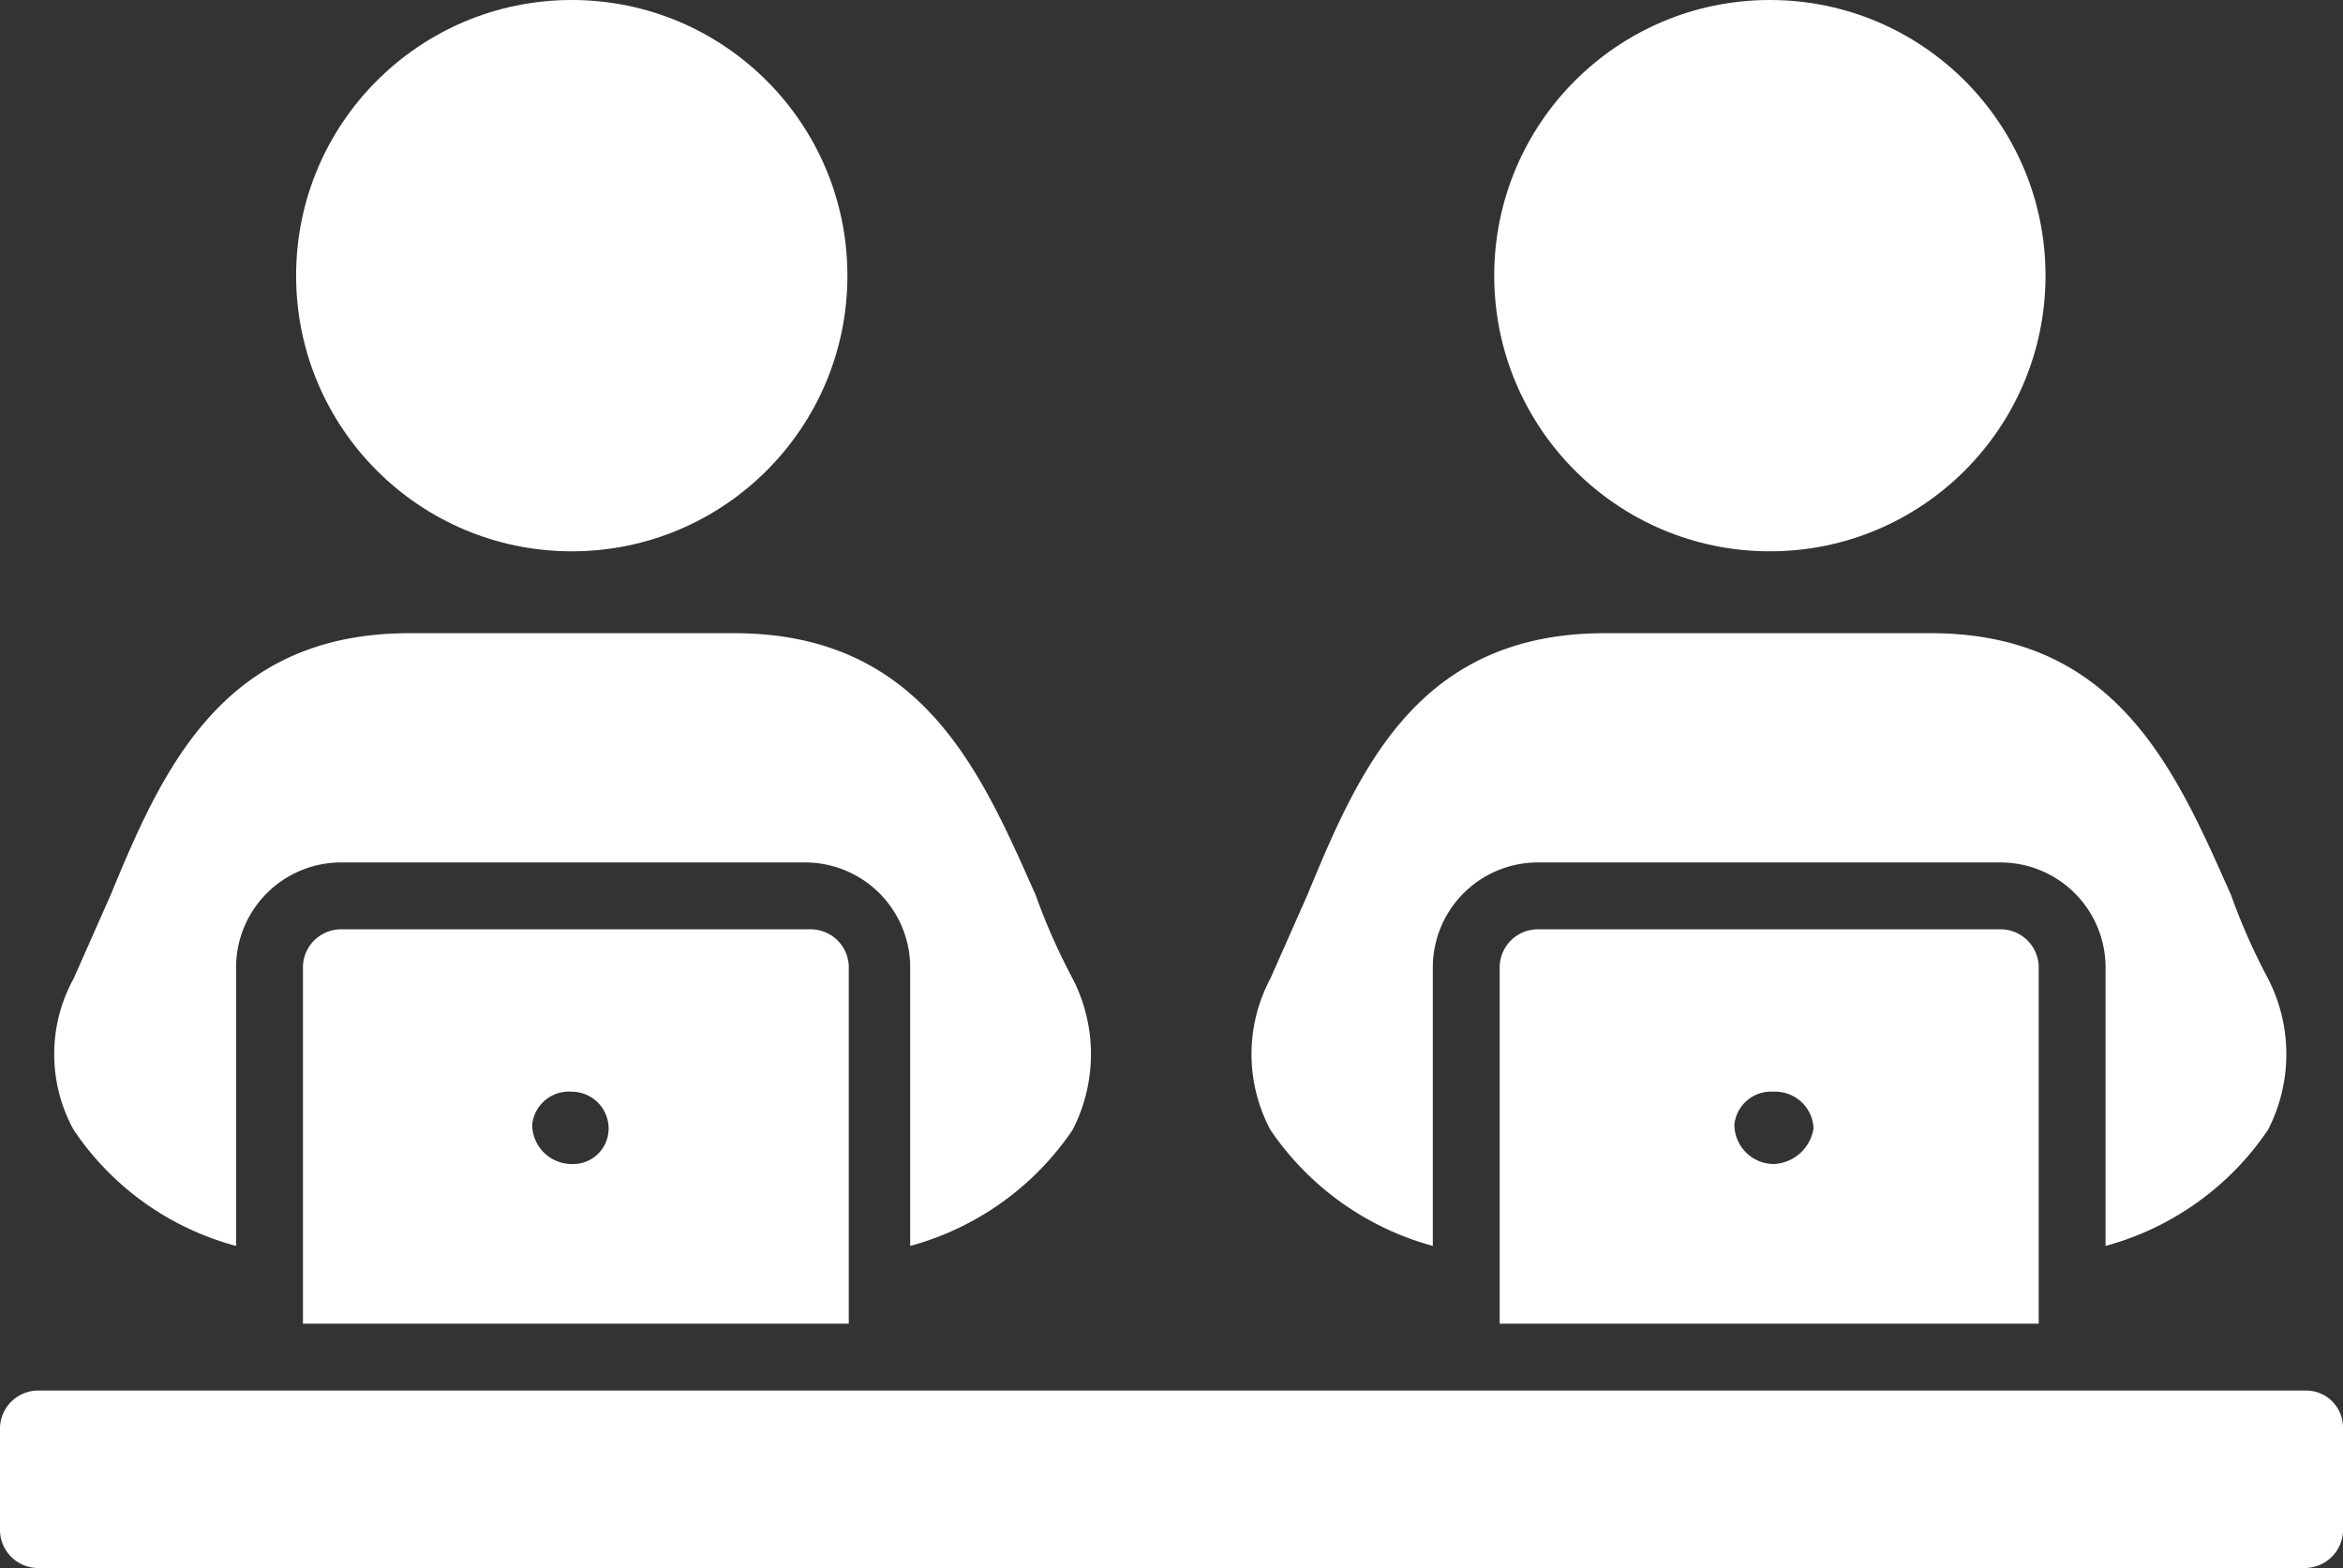
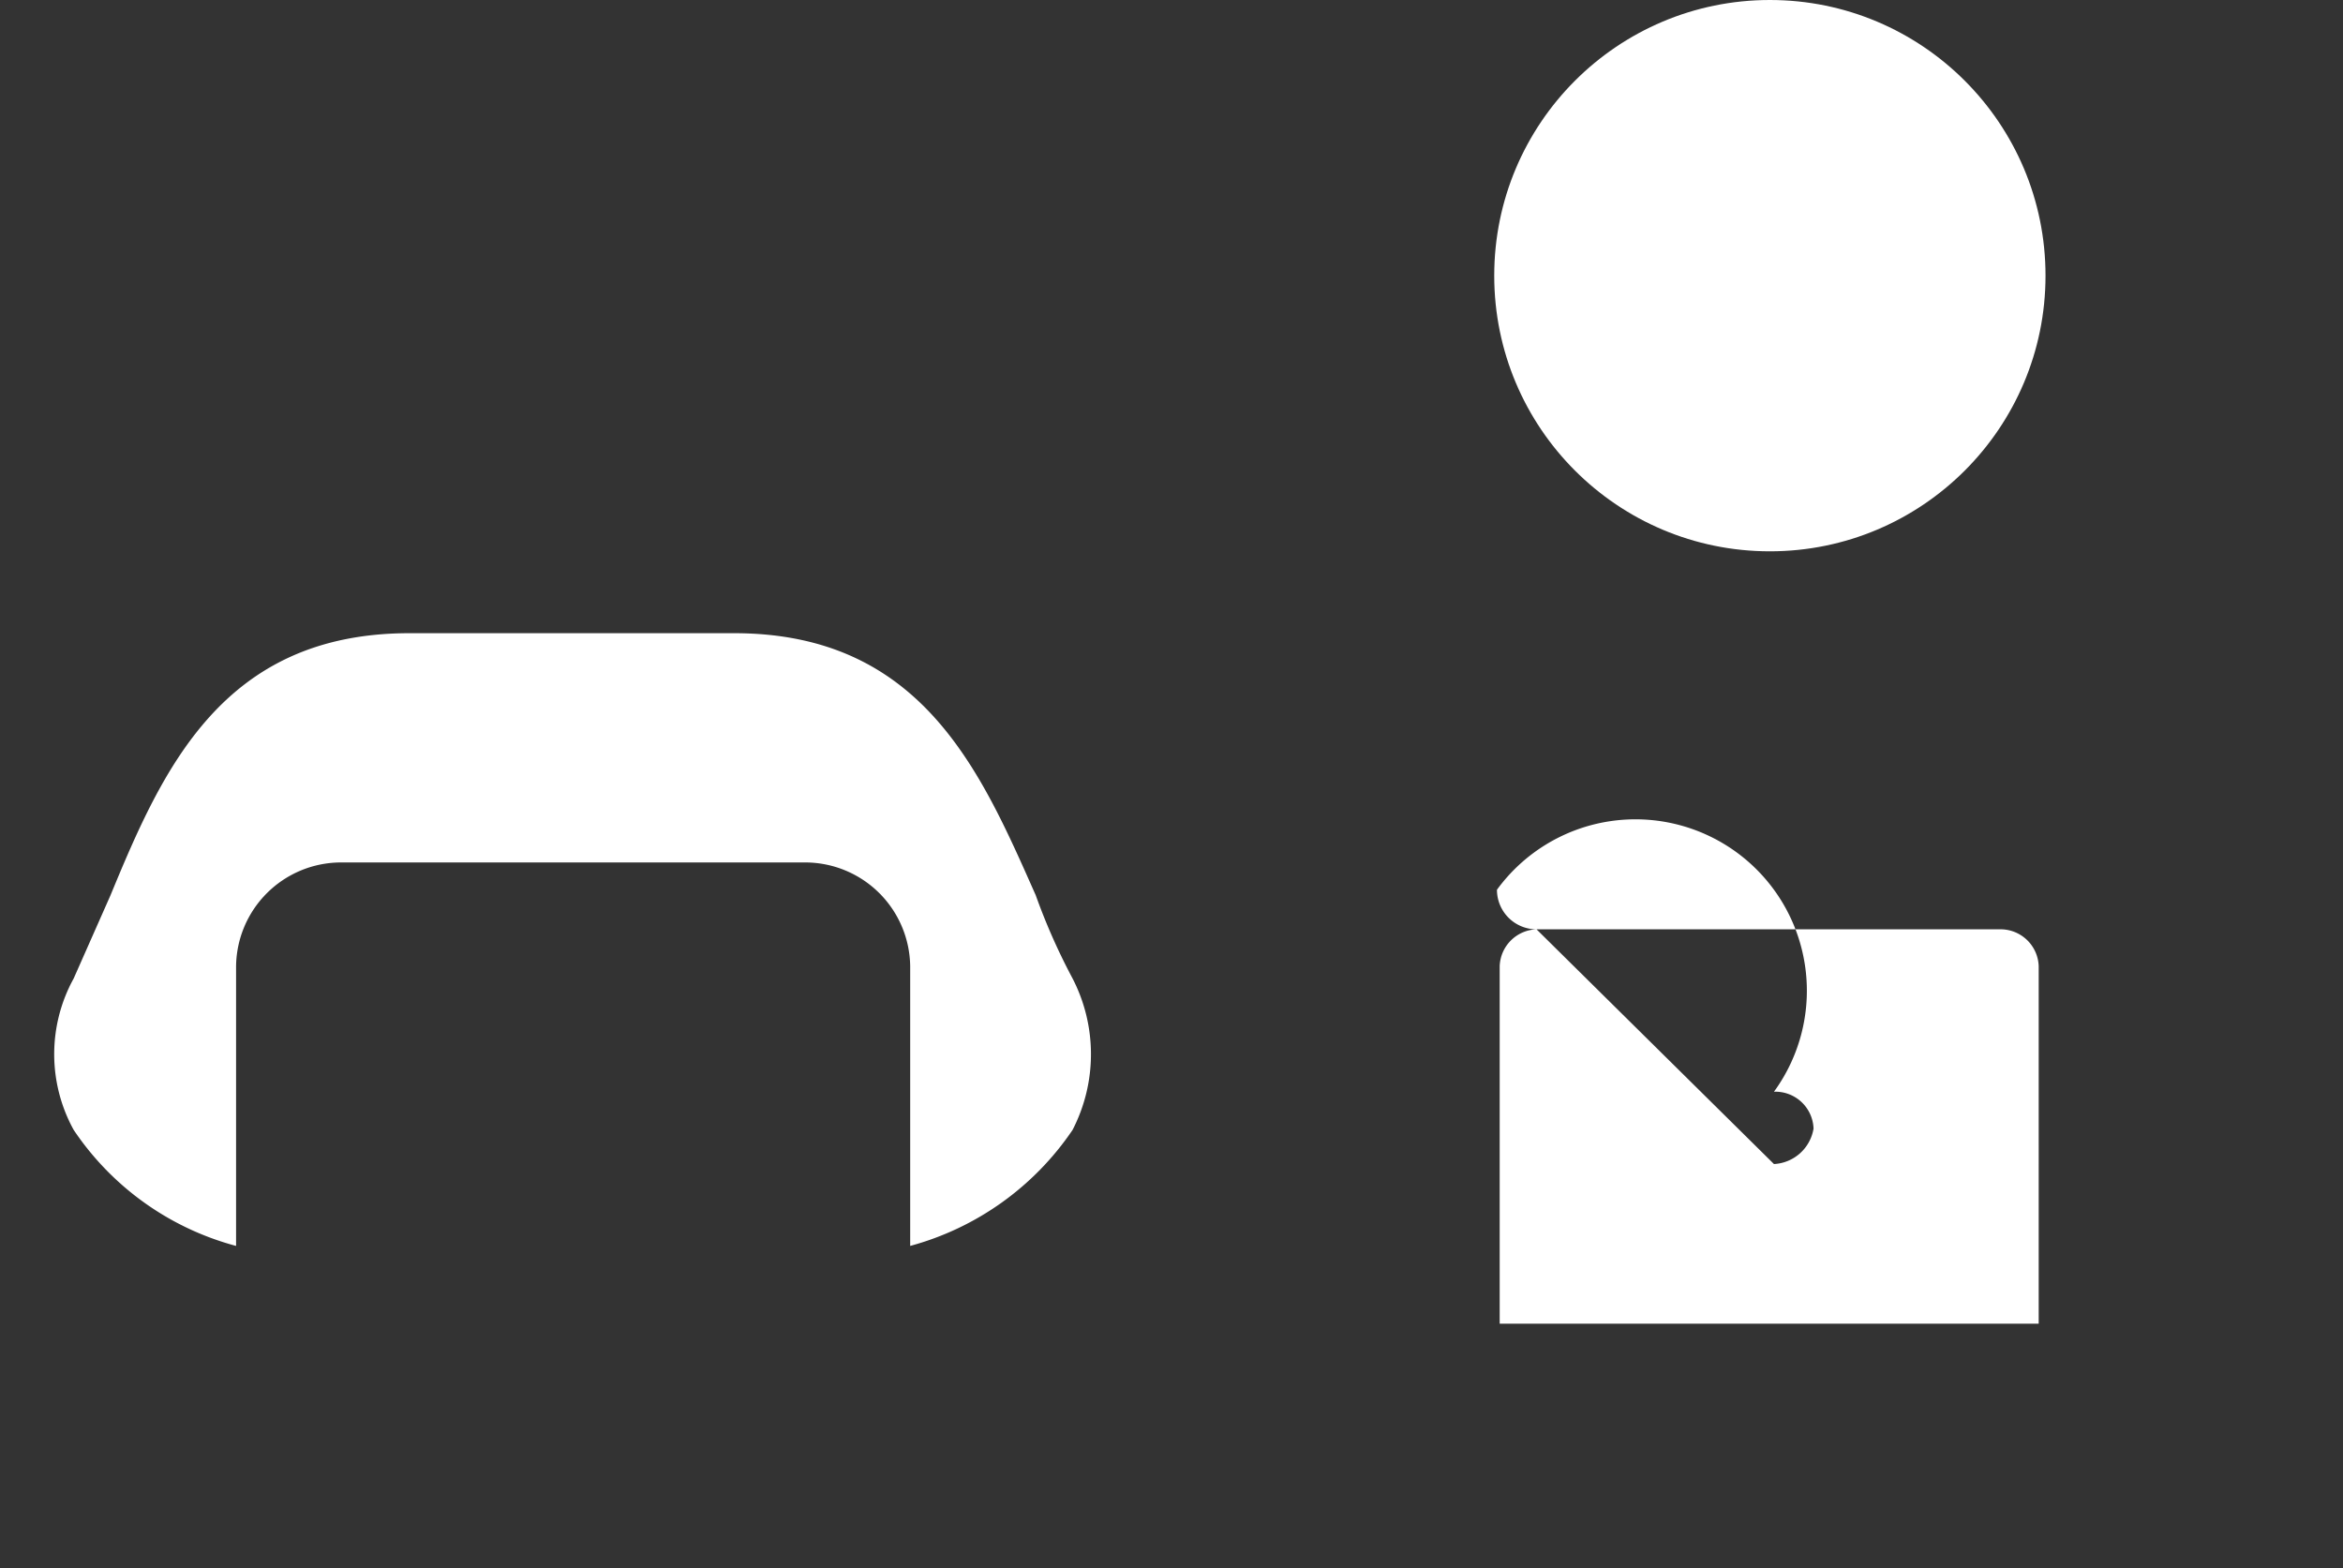
<svg xmlns="http://www.w3.org/2000/svg" viewBox="0 0 17.17 11.49">
  <rect x="0" y="0" width="17.17" height="11.49" fill="#333333" stroke="none" />
  <defs>
    <style>.cls-1{fill:#fff;}</style>
  </defs>
  <g id="Layer_2" data-name="Layer 2">
    <g id="Layer_1-2" data-name="Layer 1">
-       <circle class="cls-1" cx="4.19" cy="2.02" r="2.02" />
      <path class="cls-1" d="M1.73,9.13V7.08a.77.77,0,0,1,.76-.76H5.91a.77.77,0,0,1,.76.76V9.13a2.1,2.1,0,0,0,1.19-.85,1.21,1.21,0,0,0,0-1.11,4.56,4.56,0,0,1-.27-.61c-.4-.9-.83-1.92-2.21-1.92H3c-1.37,0-1.81,1-2.19,1.92l-.27.61a1.15,1.15,0,0,0,0,1.11A2.08,2.08,0,0,0,1.73,9.13Z" />
-       <path class="cls-1" d="M16.89,10.19H.27a.28.28,0,0,0-.27.27v.76a.28.28,0,0,0,.27.27H16.89a.28.28,0,0,0,.28-.27v-.76A.27.27,0,0,0,16.89,10.19Z" />
-       <path class="cls-1" d="M2.49,6.81a.28.28,0,0,0-.27.27V9.7h4V7.08a.28.28,0,0,0-.27-.27Zm1.7,1.72a.29.29,0,0,1-.29-.29A.27.27,0,0,1,4.19,8a.27.27,0,0,1,.27.27A.26.26,0,0,1,4.19,8.53Z" />
      <circle class="cls-1" cx="12.97" cy="2.02" r="2.02" />
-       <path class="cls-1" d="M10.5,9.13V7.08a.77.77,0,0,1,.76-.76h3.41a.77.77,0,0,1,.76.76V9.13a2.1,2.1,0,0,0,1.19-.85,1.21,1.21,0,0,0,0-1.11,4.56,4.56,0,0,1-.27-.61c-.4-.9-.83-1.92-2.2-1.92H11.76c-1.37,0-1.8,1-2.18,1.92l-.27.61a1.18,1.18,0,0,0,0,1.11A2.11,2.11,0,0,0,10.5,9.13Z" />
-       <path class="cls-1" d="M11.26,6.81a.28.28,0,0,0-.27.27V9.7h3.95V7.08a.28.28,0,0,0-.27-.27ZM13,8.53a.29.29,0,0,1-.29-.29A.27.27,0,0,1,13,8a.28.28,0,0,1,.29.27A.31.31,0,0,1,13,8.53Z" />
+       <path class="cls-1" d="M11.26,6.81a.28.28,0,0,0-.27.27V9.7h3.95V7.08a.28.28,0,0,0-.27-.27Za.29.29,0,0,1-.29-.29A.27.27,0,0,1,13,8a.28.28,0,0,1,.29.27A.31.31,0,0,1,13,8.53Z" />
    </g>
  </g>
</svg>